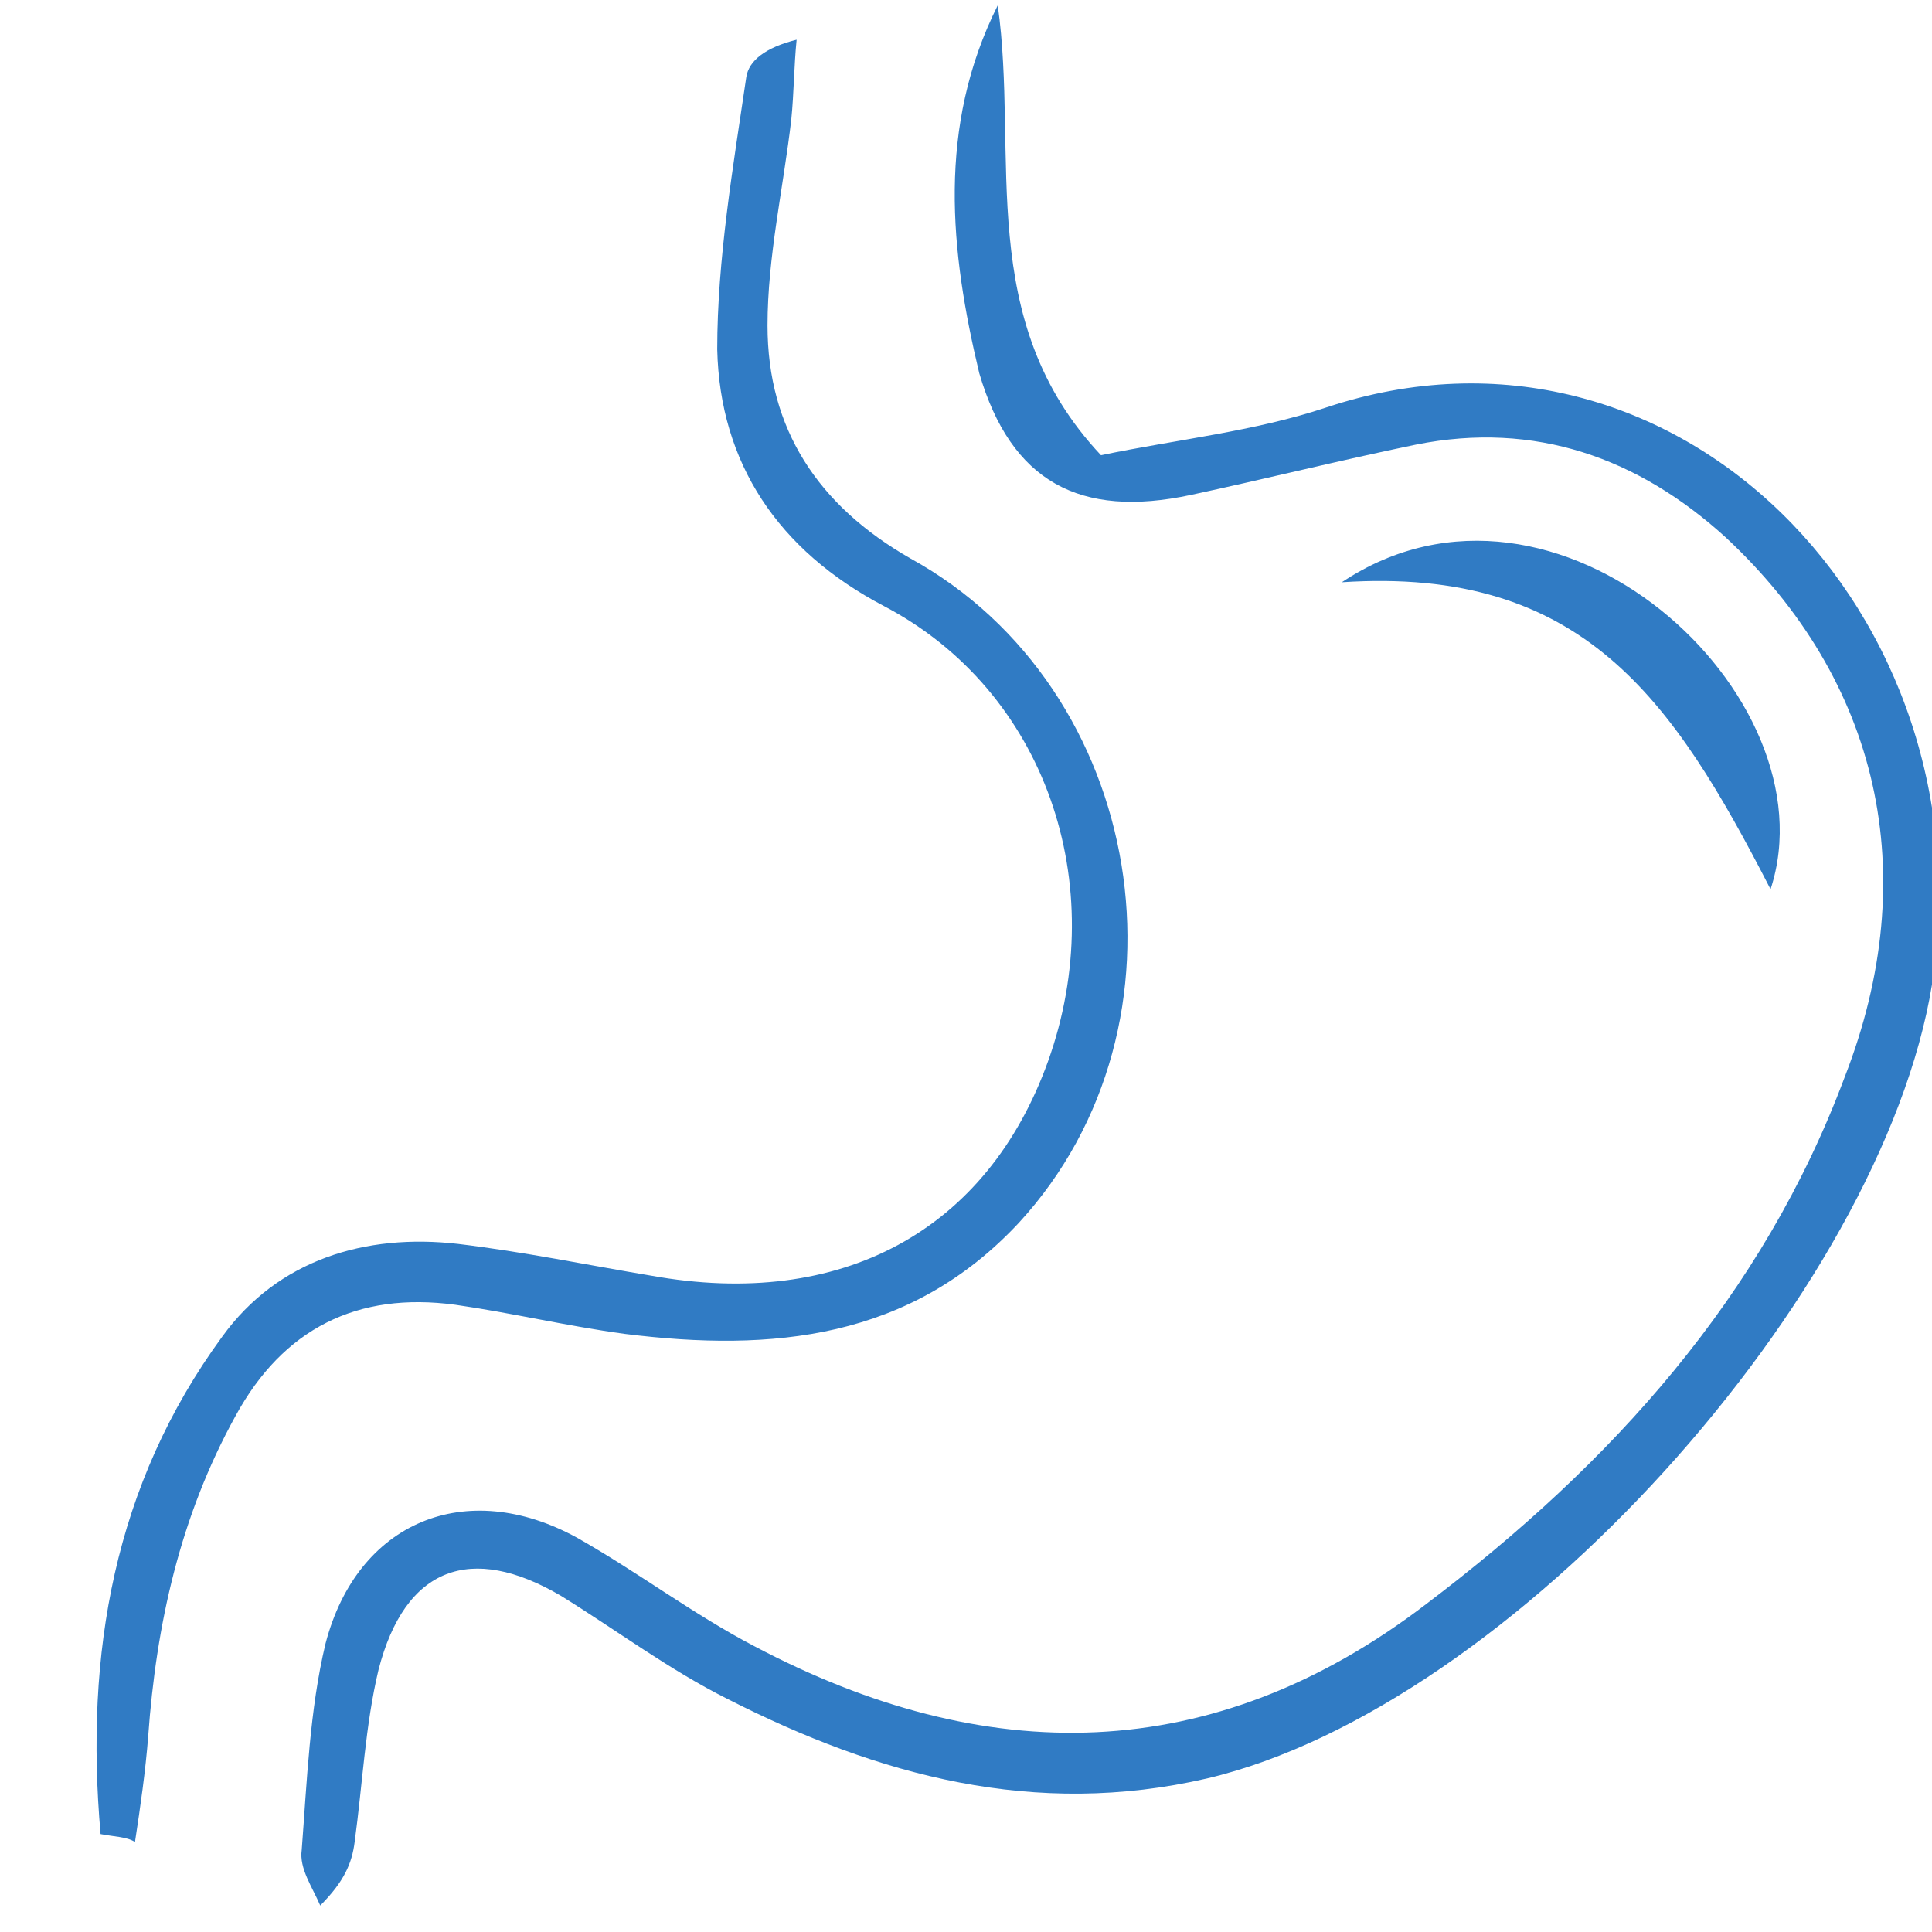
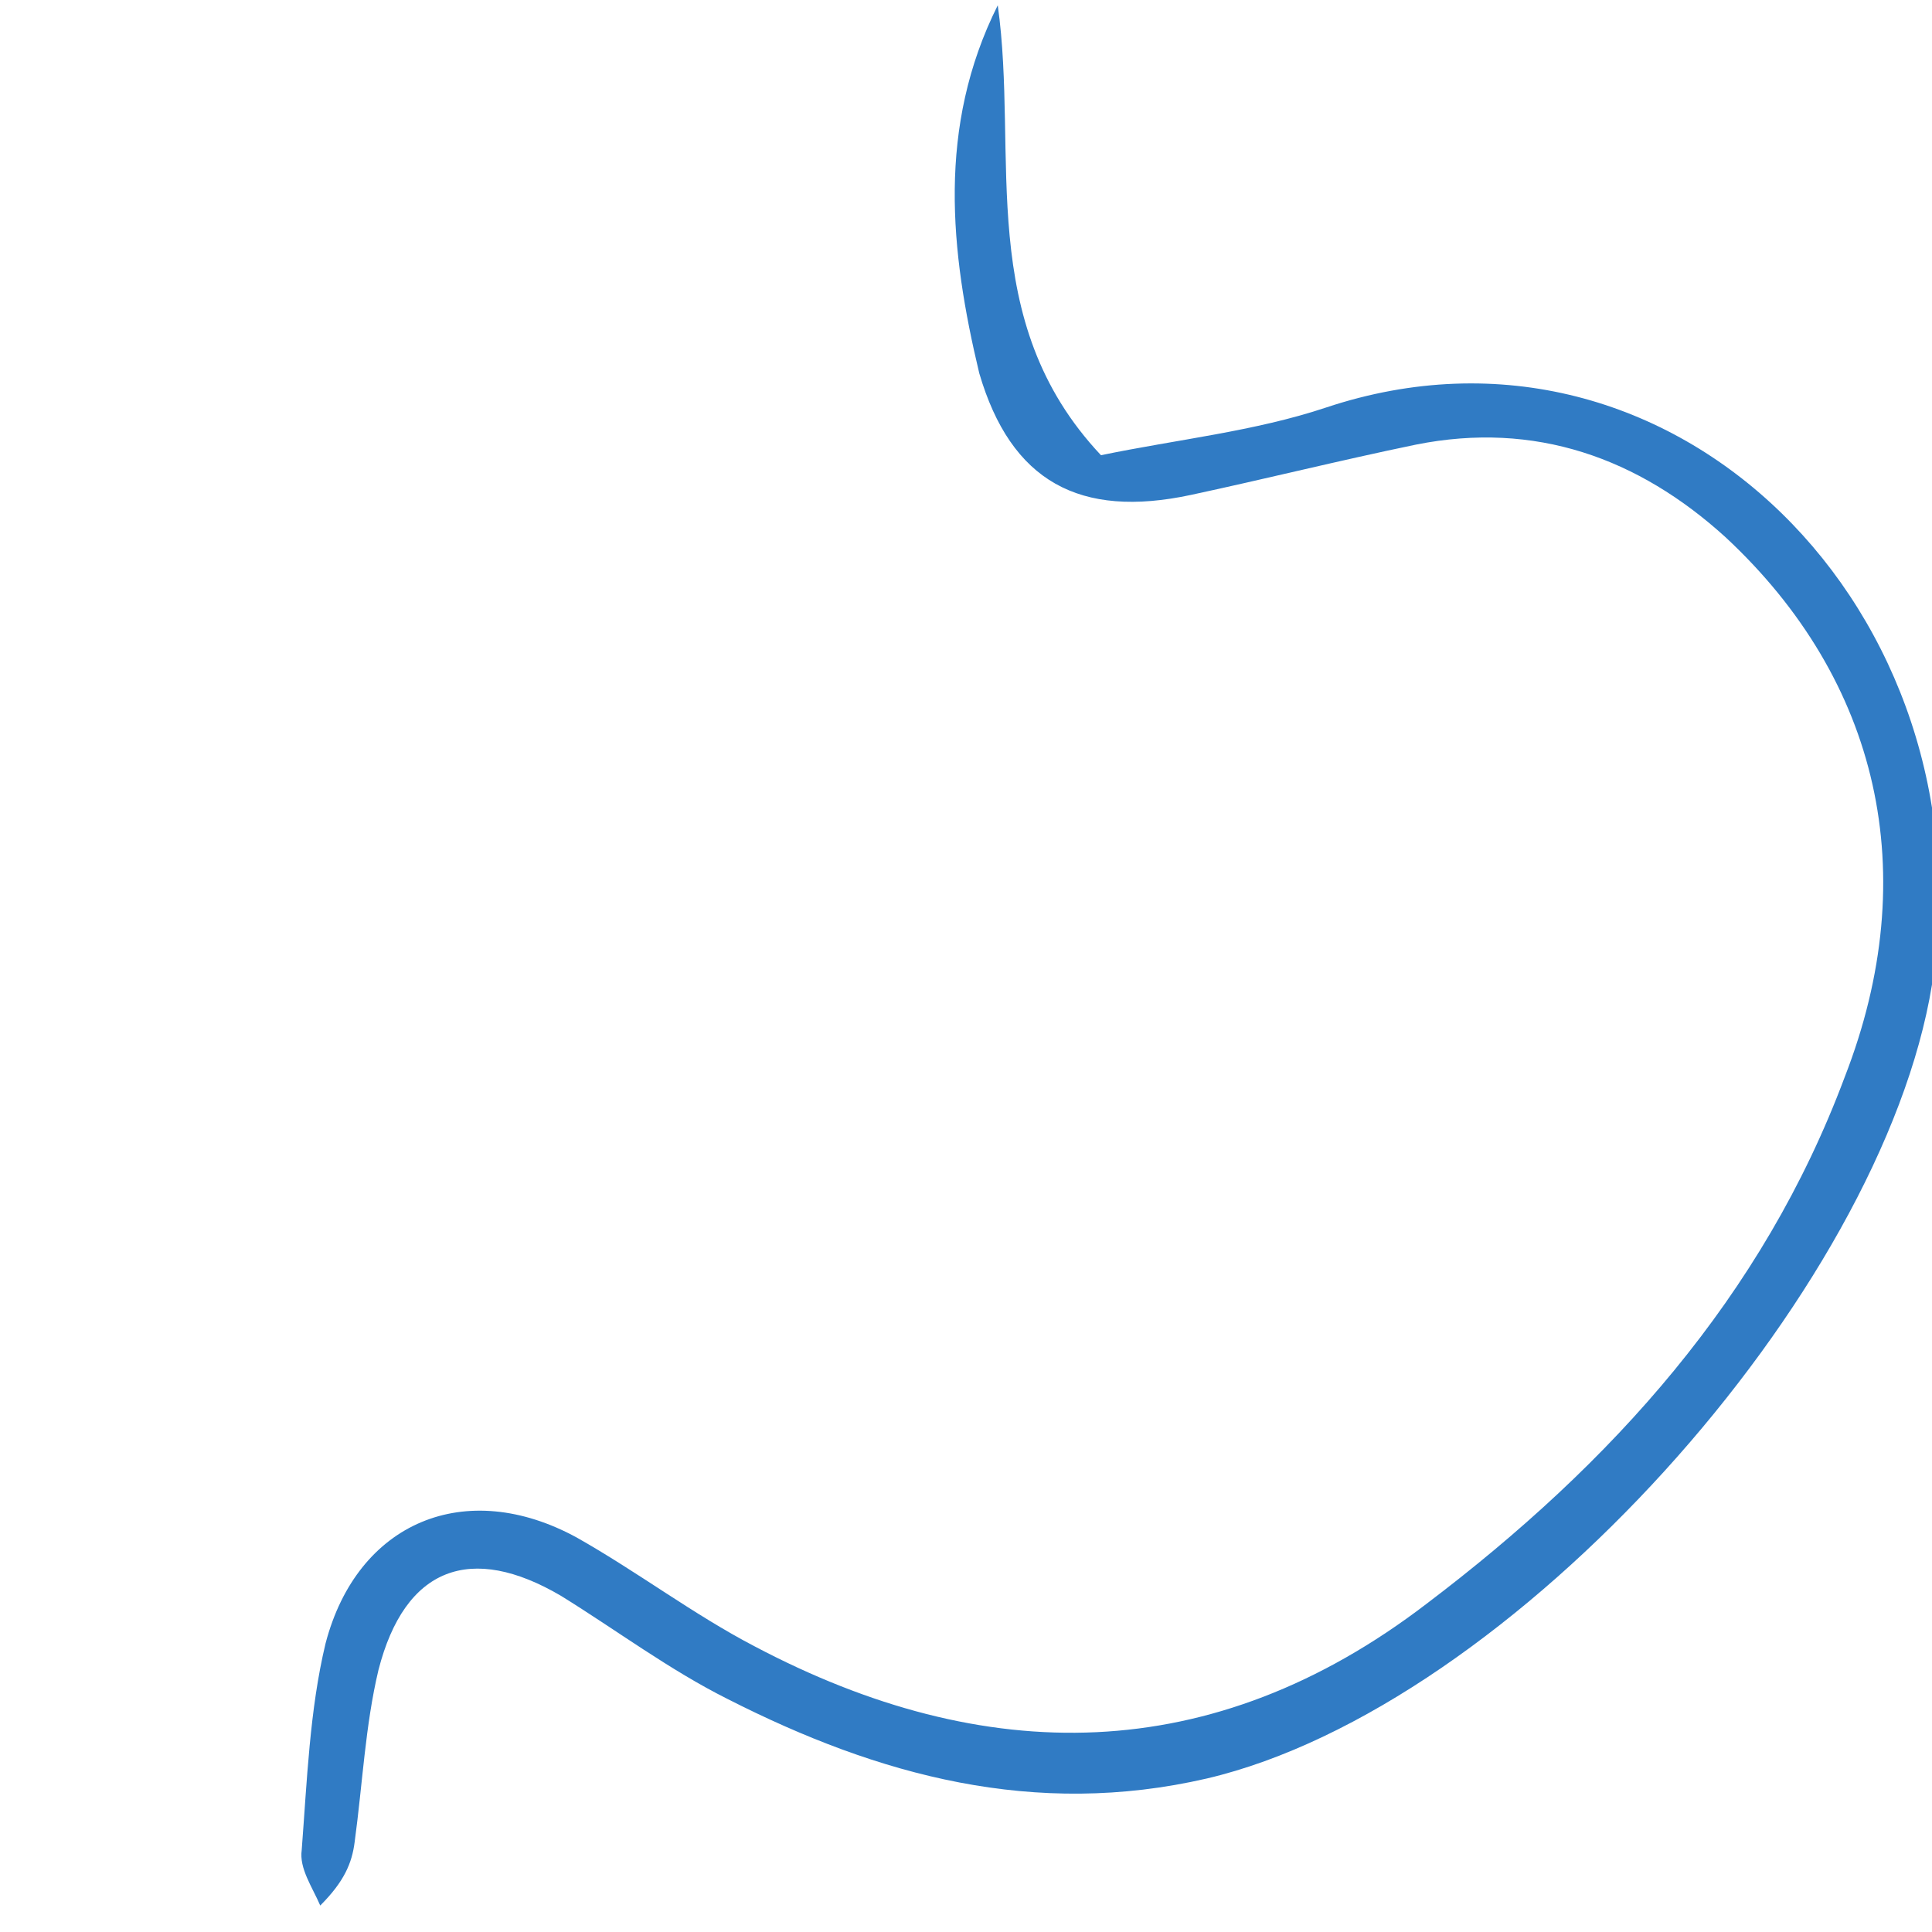
<svg xmlns="http://www.w3.org/2000/svg" version="1.1" id="Calque_1" x="0px" y="0px" width="73" height="73" viewBox="0 0 73 73" fill="none" style="enable-background:new 0 0 77 72;" xml:space="preserve">
  <style type="text/css">
	.st0{fill:#307BC4;}
</style>
  <path class="st0" d="M37.7,0.2c0.8,5.7-0.9,11.9,3.9,17c2.9-0.6,5.8-0.9,8.5-1.8c13.2-4.4,25.1,7.8,22.9,21.8  c-1.9,11.7-15.9,27.3-27.4,30c-6.5,1.5-12.4-0.1-18.1-3c-2.2-1.1-4.2-2.6-6.3-3.9c-3.4-2-5.9-1.1-6.9,2.8c-0.5,2.1-0.6,4.3-0.9,6.5  c-0.1,0.8-0.4,1.5-1.3,2.4c-0.3-0.7-0.8-1.4-0.7-2.1c0.2-2.6,0.3-5.3,0.9-7.8c1.2-4.6,5.3-6.3,9.5-4c2.3,1.3,4.4,2.9,6.7,4.1  c8.7,4.6,17.3,4.6,25.4-1.6c7-5.3,12.7-11.6,15.8-19.9c3-7.7,1.3-15-4.5-20.4c-3.3-3-7.2-4.4-11.7-3.5c-2.9,0.6-5.7,1.3-8.5,1.9  c-4.2,0.9-6.8-0.5-8-4.6C35.9,9.5,35.4,4.8,37.7,0.2z" />
-   <path class="st0" d="M3.8,69.3c-0.6-6.8,0.5-13.2,4.6-18.8c2.1-2.9,5.4-3.9,8.9-3.5c2.5,0.3,4.9,0.8,7.3,1.2  c7.2,1.3,12.7-1.7,15-8.1c2.4-6.7-0.1-14-6.2-17.2c-4-2.1-6.2-5.4-6.3-9.7c0-3.4,0.6-6.9,1.1-10.3c0.1-0.6,0.7-1.1,1.9-1.4  c-0.1,1-0.1,2-0.2,3c-0.3,2.6-0.9,5.2-0.9,7.8c0,3.9,1.9,6.8,5.4,8.8c8.9,4.9,11,17.6,4.1,25.1c-4.1,4.4-9.3,4.9-14.9,4.2  c-2.2-0.3-4.3-0.8-6.4-1.1c-3.7-0.5-6.5,0.9-8.3,4.2c-2.1,3.8-3,7.9-3.3,12.1c-0.1,1.3-0.3,2.7-0.5,4C4.8,69.4,4.3,69.4,3.8,69.3z" />
-   <path class="st0" d="M50.7,22c8.1-5.4,18.6,4.3,16.2,11.6C63.2,26.4,59.8,21.4,50.7,22z" />
</svg>